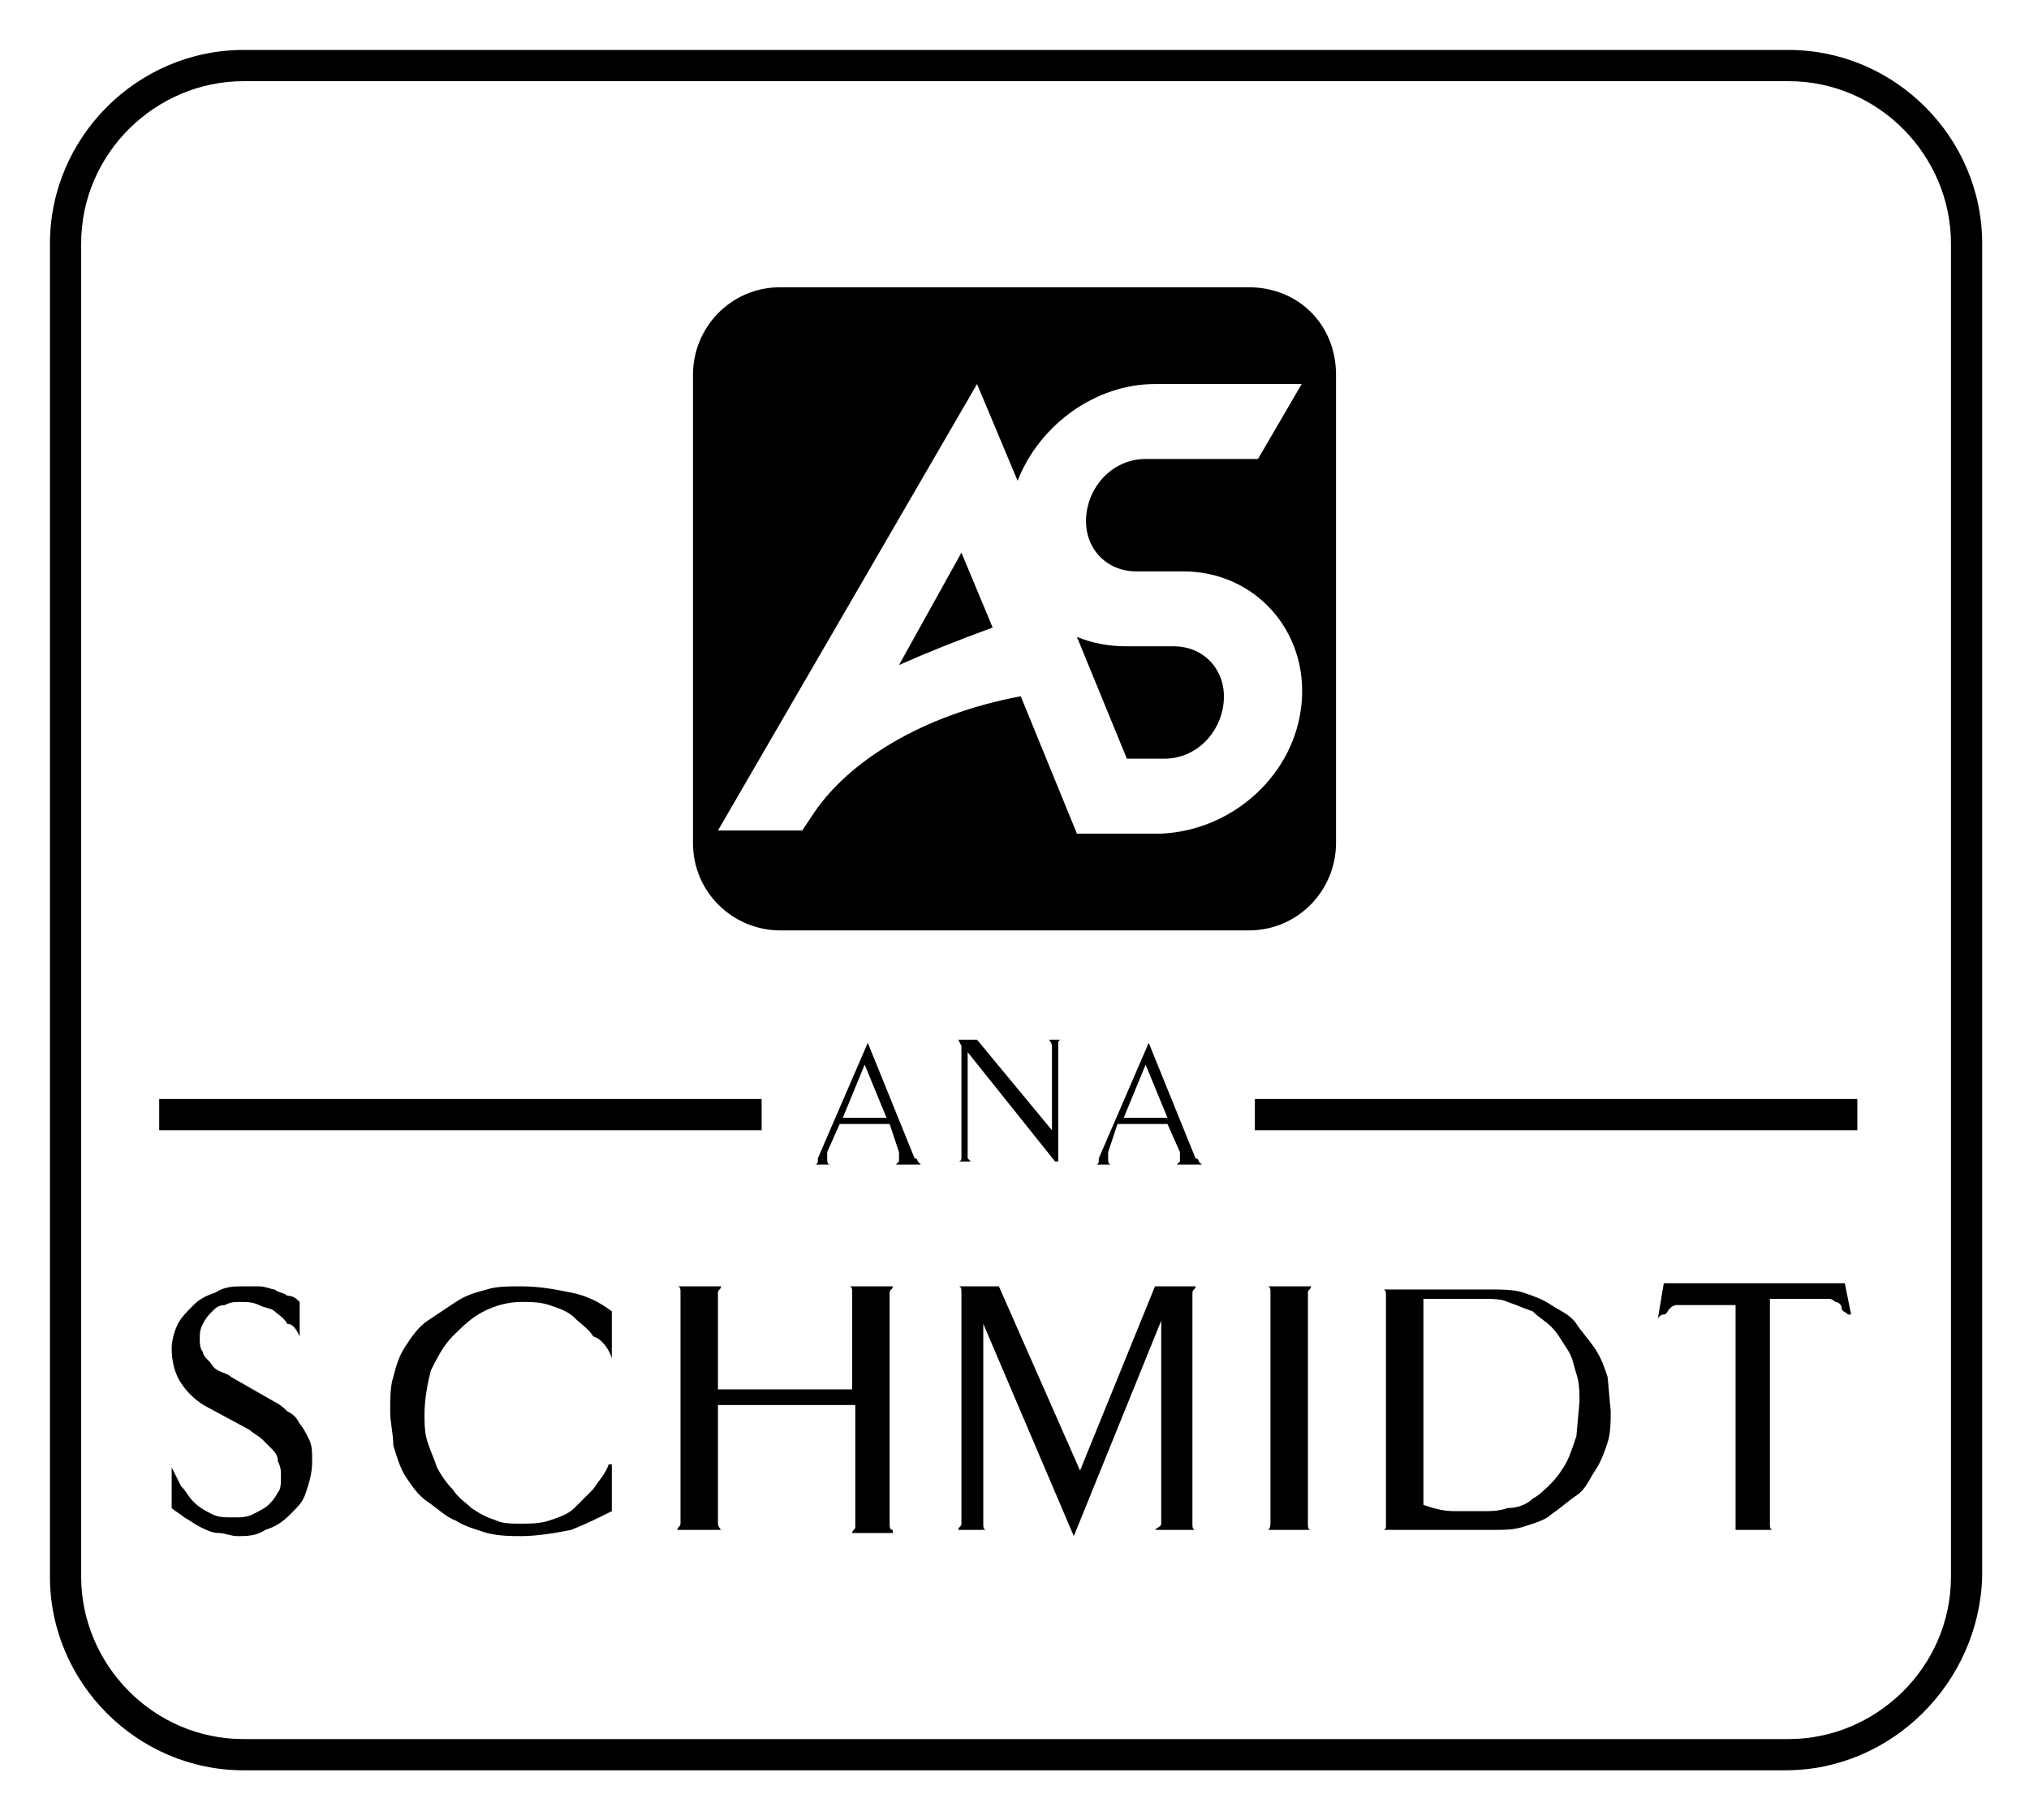
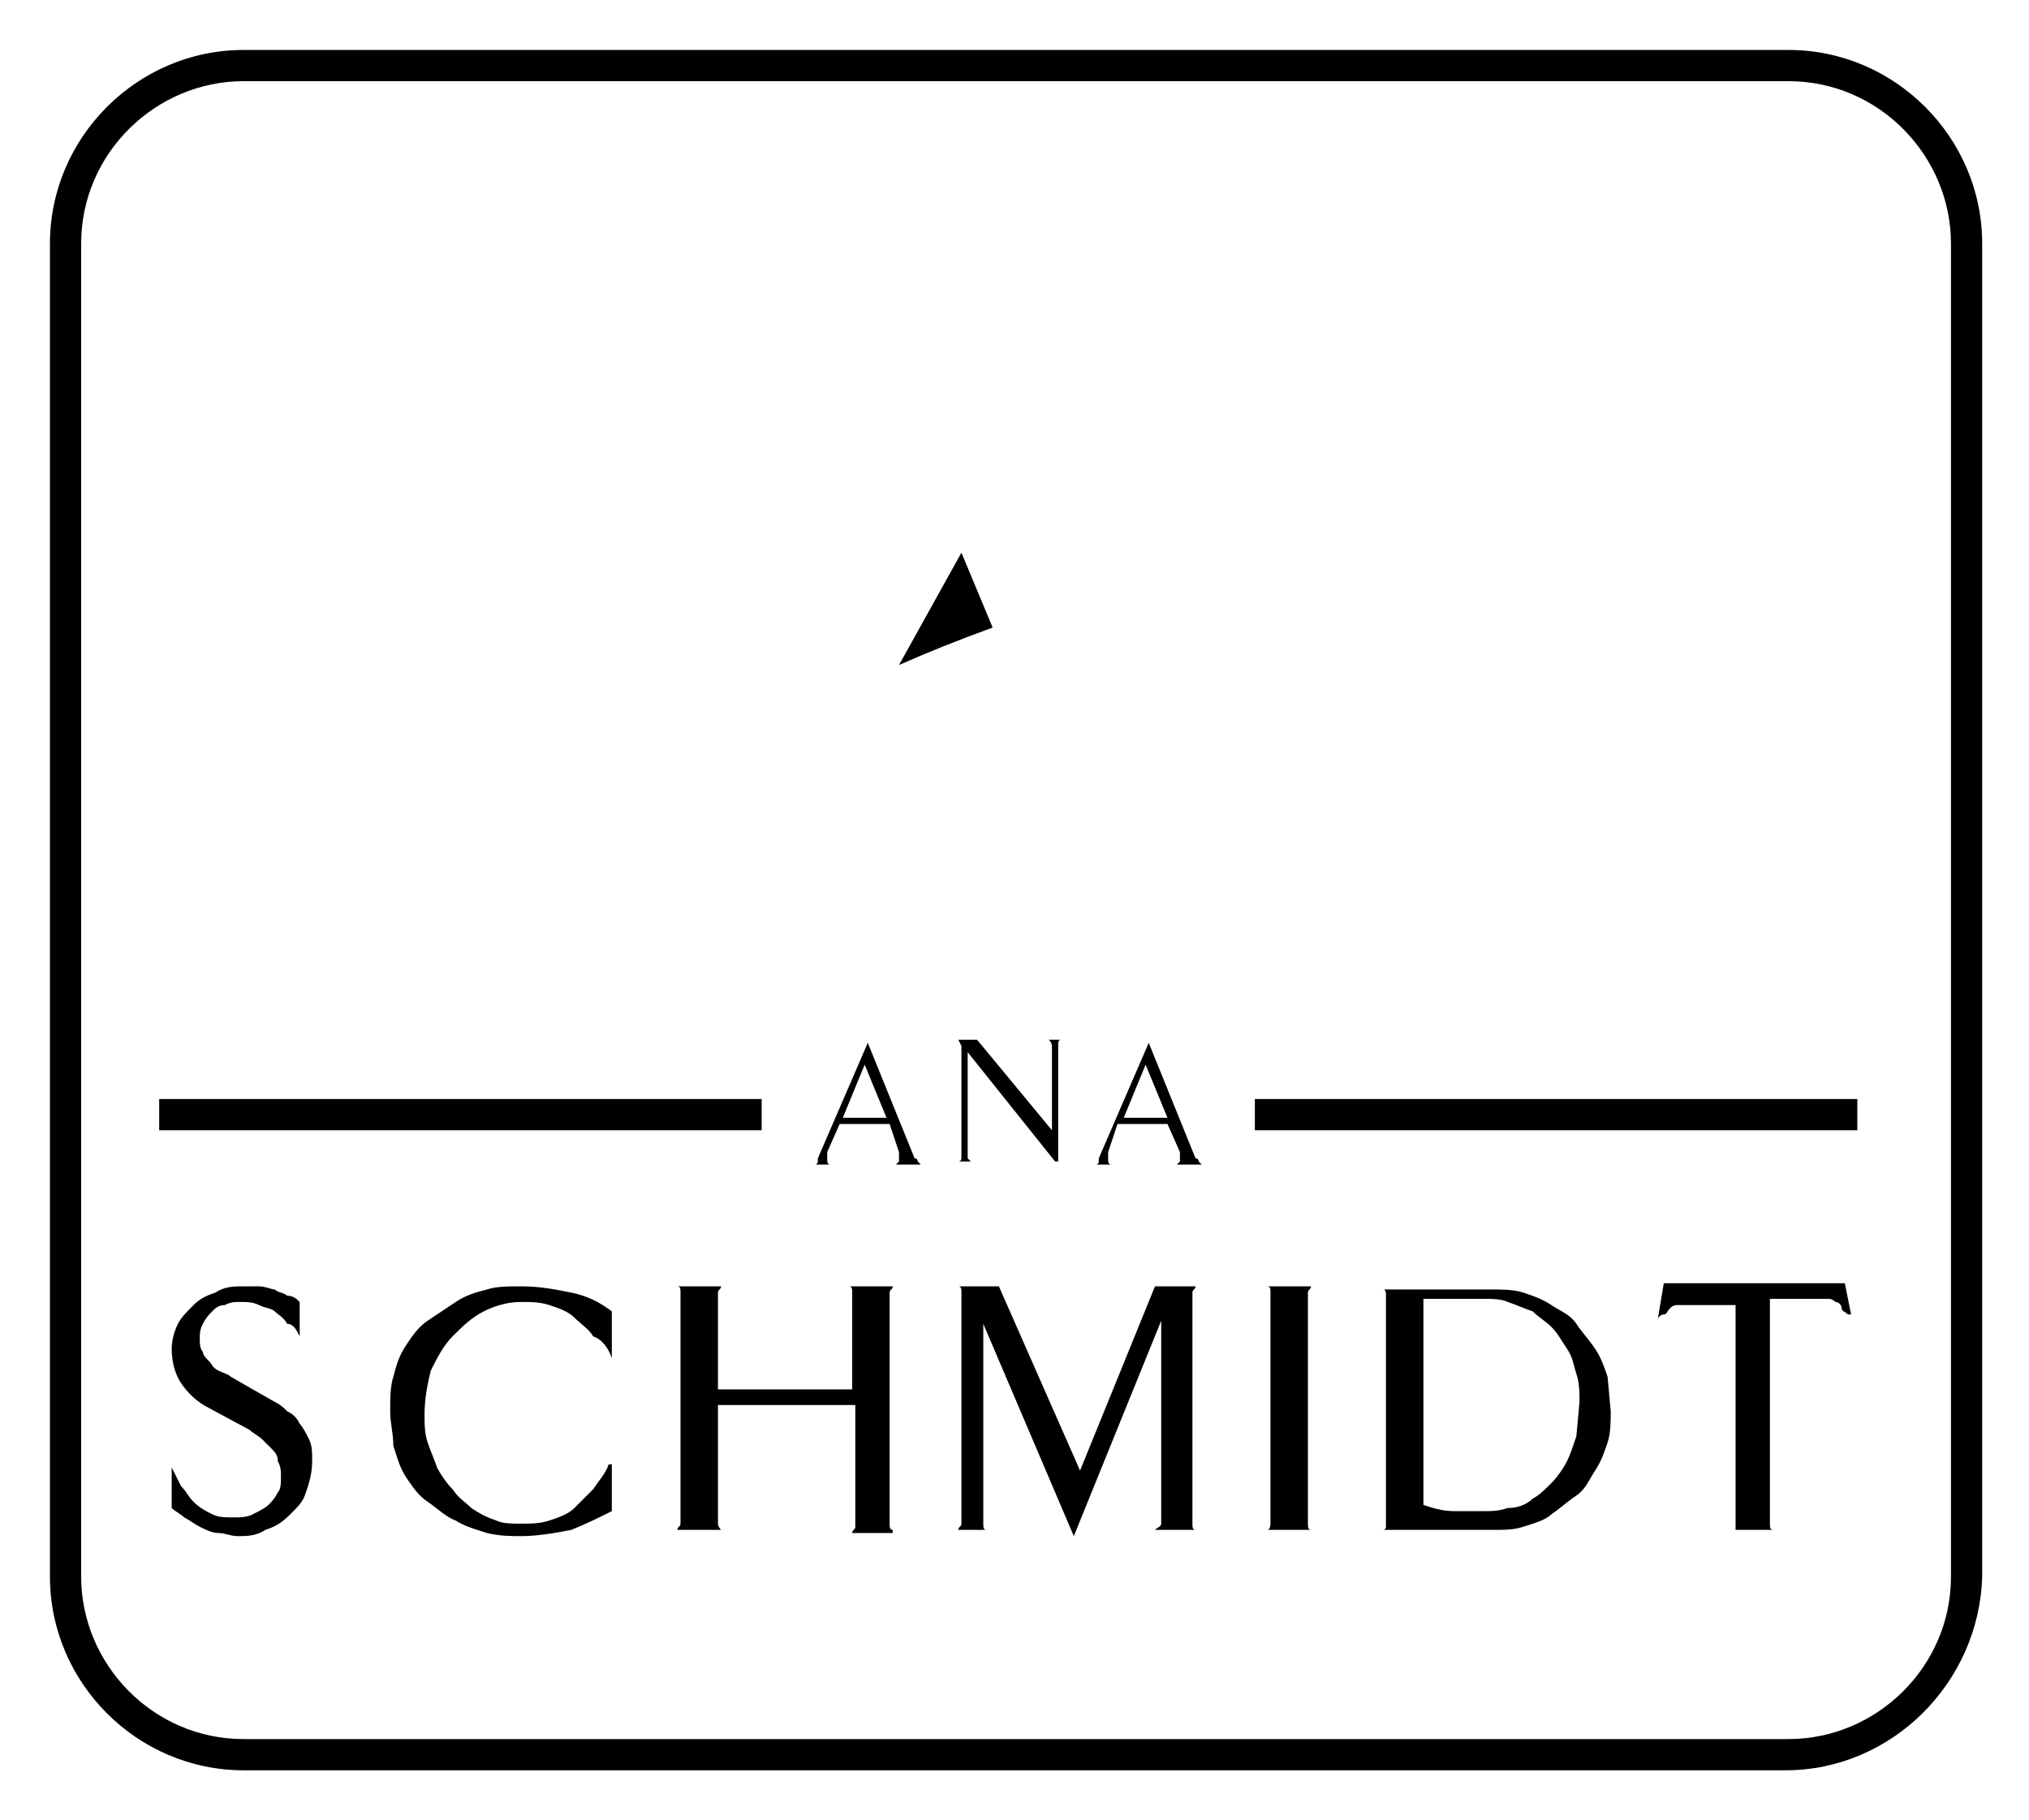
<svg xmlns="http://www.w3.org/2000/svg" id="Layer_1" x="0px" y="0px" viewBox="0 0 65 58.3" style="enable-background:new 0 0 65 58.3;" xml:space="preserve">
  <style type="text/css">	.st0{fill:none;}</style>
  <g>
-     <path d="M36.1,24.3h1.2c1,0,1.8-0.8,1.9-1.8c0.1-1-0.6-1.8-1.6-1.8h-1.5c-0.6,0-1.1-0.1-1.6-0.3C34.5,20.4,36.1,24.3,36.1,24.3z" />
-     <path d="M40,9.2H25c-1.6,0-2.8,1.3-2.8,2.8v15c0,1.6,1.3,2.8,2.8,2.8h15c1.6,0,2.8-1.3,2.8-2.8V12C42.8,10.4,41.6,9.2,40,9.2z   M36.4,18.3h1.5c2.3,0,4,1.9,3.8,4.2c-0.2,2.3-2.2,4.1-4.5,4.2l0,0h-2.7l-1.8-4.4c-3.2,0.6-5.5,2.1-6.6,3.7l-0.4,0.6H23l8.3-14.3  l1.3,3.1c0.7-1.8,2.5-3.1,4.4-3.1h4.7l-1.4,2.4h-3.6c-1,0-1.8,0.8-1.9,1.8S35.4,18.3,36.4,18.3L36.4,18.3z" />
    <path d="M28.8,21.3c0.9-0.4,1.9-0.8,3-1.2l-1-2.4L28.8,21.3L28.8,21.3z" />
  </g>
  <path d="M36.7,34.1l0.7,1.7H36L36.7,34.1L36.7,34.1z M37.8,36.9C37.8,36.9,37.8,36.9,37.8,36.9c0,0.1,0,0.1,0,0.2c0,0,0,0.1,0,0.1 s-0.1,0.1-0.1,0.1h0.9c0,0-0.1,0-0.1,0s-0.1-0.1-0.1-0.1c0,0,0-0.1-0.1-0.1c0,0,0,0,0,0l-1.5-3.7l-1.6,3.7l0,0c0,0,0,0.1,0,0.1 c0,0,0,0.1-0.1,0.1c0,0-0.1,0-0.1,0h0.6c-0.1,0-0.1-0.1-0.1-0.2c0,0,0,0,0-0.1c0,0,0,0,0-0.1l0.3-0.9h1.6L37.8,36.9L37.8,36.9z  M33.6,33.3C33.6,33.3,33.6,33.3,33.6,33.3c0.1,0.1,0.1,0.2,0.1,0.2v2.7l-2.4-2.9h-0.6l0.1,0.2V37c0,0,0,0.1,0,0.1 c0,0,0,0.1-0.1,0.1h0.4c0,0,0,0-0.1-0.1c0,0,0-0.1,0-0.1v-3.3l2.8,3.5h0.1v-3.7c0,0,0-0.1,0-0.1s0-0.1,0.1-0.1L33.6,33.3L33.6,33.3z  M27.7,34.1l0.7,1.7H27L27.7,34.1L27.7,34.1z M28.8,36.9C28.8,36.9,28.9,36.9,28.8,36.9c0,0.1,0,0.1,0,0.2c0,0,0,0.1,0,0.1 s-0.1,0.1-0.1,0.1h0.9c0,0-0.1,0-0.1,0s-0.1-0.1-0.1-0.1c0,0,0-0.1-0.1-0.1c0,0,0,0,0,0l-1.5-3.7l-1.6,3.7l0,0c0,0,0,0.1,0,0.1 c0,0,0,0.1-0.1,0.1s-0.1,0-0.1,0h0.6c-0.1,0-0.1-0.1-0.1-0.2c0,0,0,0,0-0.1c0,0,0,0,0-0.1l0.4-0.9h1.6L28.8,36.9L28.8,36.9z" />
  <path d="M53.1,42.3c0-0.1,0.1-0.2,0.2-0.2s0.1-0.1,0.2-0.2s0.2-0.1,0.2-0.1c0.1,0,0.2,0,0.3,0h1.6v7c0,0.1,0,0.2,0,0.2 S55.5,49,55.4,49h1.4c-0.1,0-0.1-0.1-0.1-0.2c0-0.1,0-0.1,0-0.2v-7h1.6c0.1,0,0.2,0,0.3,0s0.2,0.1,0.2,0.1c0.1,0,0.2,0.1,0.2,0.2 s0.1,0.1,0.2,0.2h0.1l-0.2-1h-5.8L53.1,42.3C53,42.3,53.1,42.3,53.1,42.3z M50.5,46c-0.1,0.3-0.2,0.6-0.3,0.8 c-0.1,0.2-0.3,0.5-0.5,0.7c-0.2,0.2-0.4,0.4-0.6,0.5c-0.2,0.2-0.5,0.3-0.8,0.3c-0.3,0.1-0.5,0.1-0.8,0.1h-0.9c-0.4,0-0.7-0.1-1-0.2 v-6.6h1.9c0.3,0,0.6,0,0.8,0.1c0.3,0.1,0.5,0.2,0.8,0.3c0.2,0.2,0.4,0.3,0.6,0.5c0.2,0.2,0.3,0.4,0.5,0.7s0.2,0.5,0.3,0.8 s0.1,0.6,0.1,0.9L50.5,46L50.5,46z M51.5,44.1c-0.1-0.3-0.2-0.6-0.4-0.9c-0.2-0.3-0.4-0.5-0.6-0.8S50,42,49.7,41.8 c-0.3-0.2-0.6-0.3-0.9-0.4c-0.3-0.1-0.7-0.1-1-0.1h-3.5c0.1,0,0.1,0.1,0.1,0.2s0,0.1,0,0.2v7c0,0.1,0,0.2,0,0.2S44.4,49,44.3,49h3.5 c0.4,0,0.7,0,1-0.1c0.3-0.1,0.7-0.2,0.9-0.4c0.3-0.2,0.5-0.4,0.8-0.6s0.4-0.5,0.6-0.8c0.2-0.3,0.3-0.6,0.4-0.9 c0.1-0.3,0.1-0.7,0.1-1L51.5,44.1z M42,49c-0.1,0-0.1-0.1-0.1-0.2c0-0.1,0-0.1,0-0.2v-7c0-0.1,0-0.2,0-0.2c0-0.1,0.1-0.1,0.1-0.2 h-1.4c0.1,0,0.1,0.1,0.1,0.2c0,0.1,0,0.1,0,0.2v7c0,0.1,0,0.2,0,0.2S40.7,49,40.6,49H42z M38.3,49c-0.1,0-0.1-0.1-0.1-0.2 c0-0.1,0-0.1,0-0.2v-7c0-0.1,0-0.2,0-0.2c0-0.1,0.1-0.1,0.1-0.2H37l-2.4,5.9L32,41.2h-1.3c0.1,0,0.1,0.1,0.1,0.2c0,0.1,0,0.1,0,0.2 v7c0,0.1,0,0.2,0,0.2c0,0.1-0.1,0.1-0.1,0.2h0.9c-0.1,0-0.1-0.1-0.1-0.2c0-0.1,0-0.1,0-0.2v-6.2l2.9,6.8l2.8-6.9v6.3 c0,0.1,0,0.2,0,0.2c0,0.1-0.1,0.1-0.2,0.2L38.3,49L38.3,49z M28.6,49c-0.1,0-0.1-0.1-0.1-0.2c0-0.1,0-0.1,0-0.2v-7 c0-0.1,0-0.2,0-0.2c0-0.1,0.1-0.1,0.1-0.2h-1.4c0.1,0,0.1,0.1,0.1,0.2c0,0.1,0,0.1,0,0.2v2.9H23v-2.9c0-0.1,0-0.2,0-0.2 c0-0.1,0.1-0.1,0.1-0.2h-1.4c0.1,0,0.1,0.1,0.1,0.2c0,0.1,0,0.1,0,0.2v7c0,0.1,0,0.2,0,0.2c0,0.1-0.1,0.1-0.1,0.2h1.4 c0,0-0.1-0.1-0.1-0.2c0-0.1,0-0.1,0-0.2V45h4.4v3.7c0,0.1,0,0.2,0,0.2c0,0.1-0.1,0.1-0.1,0.2H28.6z M19.6,43.5V42 c-0.4-0.3-0.8-0.5-1.3-0.6s-1-0.2-1.6-0.2c-0.4,0-0.8,0-1.1,0.1c-0.4,0.1-0.7,0.2-1,0.4c-0.3,0.2-0.6,0.4-0.9,0.6 c-0.3,0.2-0.5,0.5-0.7,0.8c-0.2,0.3-0.3,0.6-0.4,1c-0.1,0.3-0.1,0.7-0.1,1.1s0.1,0.7,0.1,1.1c0.1,0.3,0.2,0.7,0.4,1s0.4,0.6,0.7,0.8 c0.3,0.2,0.6,0.5,0.9,0.6c0.3,0.2,0.7,0.3,1,0.4c0.4,0.1,0.8,0.1,1.1,0.1c0.5,0,1.1-0.1,1.6-0.2c0.5-0.2,0.9-0.4,1.3-0.6v-1.5h-0.1 c-0.1,0.3-0.3,0.5-0.5,0.8c-0.2,0.2-0.4,0.4-0.6,0.6c-0.2,0.2-0.5,0.3-0.8,0.4s-0.6,0.1-0.9,0.1c-0.3,0-0.6,0-0.8-0.1 c-0.3-0.1-0.5-0.2-0.8-0.4c-0.2-0.2-0.4-0.3-0.6-0.6c-0.2-0.2-0.4-0.5-0.5-0.7c-0.1-0.3-0.2-0.5-0.3-0.8s-0.1-0.6-0.1-0.9 c0-0.5,0.1-1,0.2-1.4c0.2-0.4,0.4-0.8,0.7-1.1s0.6-0.6,1-0.8c0.4-0.2,0.8-0.3,1.2-0.3c0.3,0,0.6,0,0.9,0.1s0.6,0.2,0.8,0.4 s0.5,0.4,0.6,0.6C19.3,42.9,19.5,43.2,19.6,43.5L19.6,43.5L19.6,43.5z M9.6,42.8v-1.1c-0.1-0.1-0.2-0.2-0.4-0.2 c-0.1-0.1-0.3-0.1-0.4-0.2c-0.1,0-0.3-0.1-0.5-0.1c-0.2,0-0.3,0-0.5,0c-0.3,0-0.6,0-0.9,0.2c-0.3,0.1-0.5,0.2-0.7,0.4 s-0.4,0.4-0.5,0.6c-0.1,0.2-0.2,0.5-0.2,0.8c0,0.4,0.1,0.8,0.3,1.1c0.2,0.3,0.5,0.6,0.9,0.8l1.3,0.7c0.1,0.1,0.3,0.2,0.4,0.3 s0.2,0.2,0.3,0.3c0.1,0.1,0.2,0.2,0.2,0.4c0.1,0.2,0.1,0.3,0.1,0.5c0,0.2,0,0.4-0.1,0.5c-0.1,0.2-0.2,0.3-0.3,0.4 c-0.1,0.1-0.3,0.2-0.5,0.3c-0.2,0.1-0.4,0.1-0.6,0.1c-0.3,0-0.5,0-0.7-0.1c-0.2-0.1-0.4-0.2-0.6-0.4S6,47.8,5.8,47.6 c-0.1-0.2-0.2-0.4-0.3-0.6h0v1.3c0.1,0.1,0.3,0.2,0.4,0.3c0.2,0.1,0.3,0.2,0.5,0.3C6.6,49,6.8,49.1,7,49.1c0.2,0,0.4,0.1,0.6,0.1 c0.3,0,0.6,0,0.9-0.2c0.3-0.1,0.5-0.2,0.8-0.5s0.4-0.4,0.5-0.7c0.1-0.3,0.2-0.6,0.2-1c0-0.3,0-0.5-0.1-0.7c-0.1-0.2-0.2-0.4-0.3-0.5 c-0.1-0.2-0.2-0.3-0.4-0.4C9.1,45.1,9,45,8.8,44.9l-1.4-0.8C7.3,44,7.2,44,7,43.9s-0.2-0.2-0.3-0.3s-0.2-0.2-0.2-0.3 c-0.1-0.1-0.1-0.3-0.1-0.4c0-0.2,0-0.3,0.1-0.5c0.1-0.2,0.2-0.3,0.3-0.4c0.1-0.1,0.2-0.2,0.4-0.2c0.2-0.1,0.3-0.1,0.5-0.1 c0.2,0,0.4,0,0.6,0.1s0.4,0.1,0.5,0.2s0.3,0.2,0.4,0.4C9.4,42.4,9.5,42.6,9.6,42.8L9.6,42.8L9.6,42.8z" />
  <rect y="0" class="st0" width="65" height="58.3" />
  <rect x="5.1" y="35.2" width="19.3" height="1" />
  <rect x="40.2" y="35.2" width="19.3" height="1" />
  <path d="M57.2,56.7H7.8c-3.4,0-6.2-2.8-6.2-6.2V7.8c0-3.4,2.8-6.2,6.2-6.2h49.5c3.4,0,6.2,2.8,6.2,6.2v42.7 C63.4,53.9,60.6,56.7,57.2,56.7L57.2,56.7z M7.8,2.6c-2.8,0-5.2,2.3-5.2,5.2v42.7c0,2.8,2.3,5.2,5.2,5.2h49.5c2.8,0,5.2-2.3,5.2-5.2 V7.8c0-2.8-2.3-5.2-5.2-5.2C57.2,2.6,7.8,2.6,7.8,2.6z" />
  <rect y="0" class="st0" width="65" height="58.3" />
</svg>